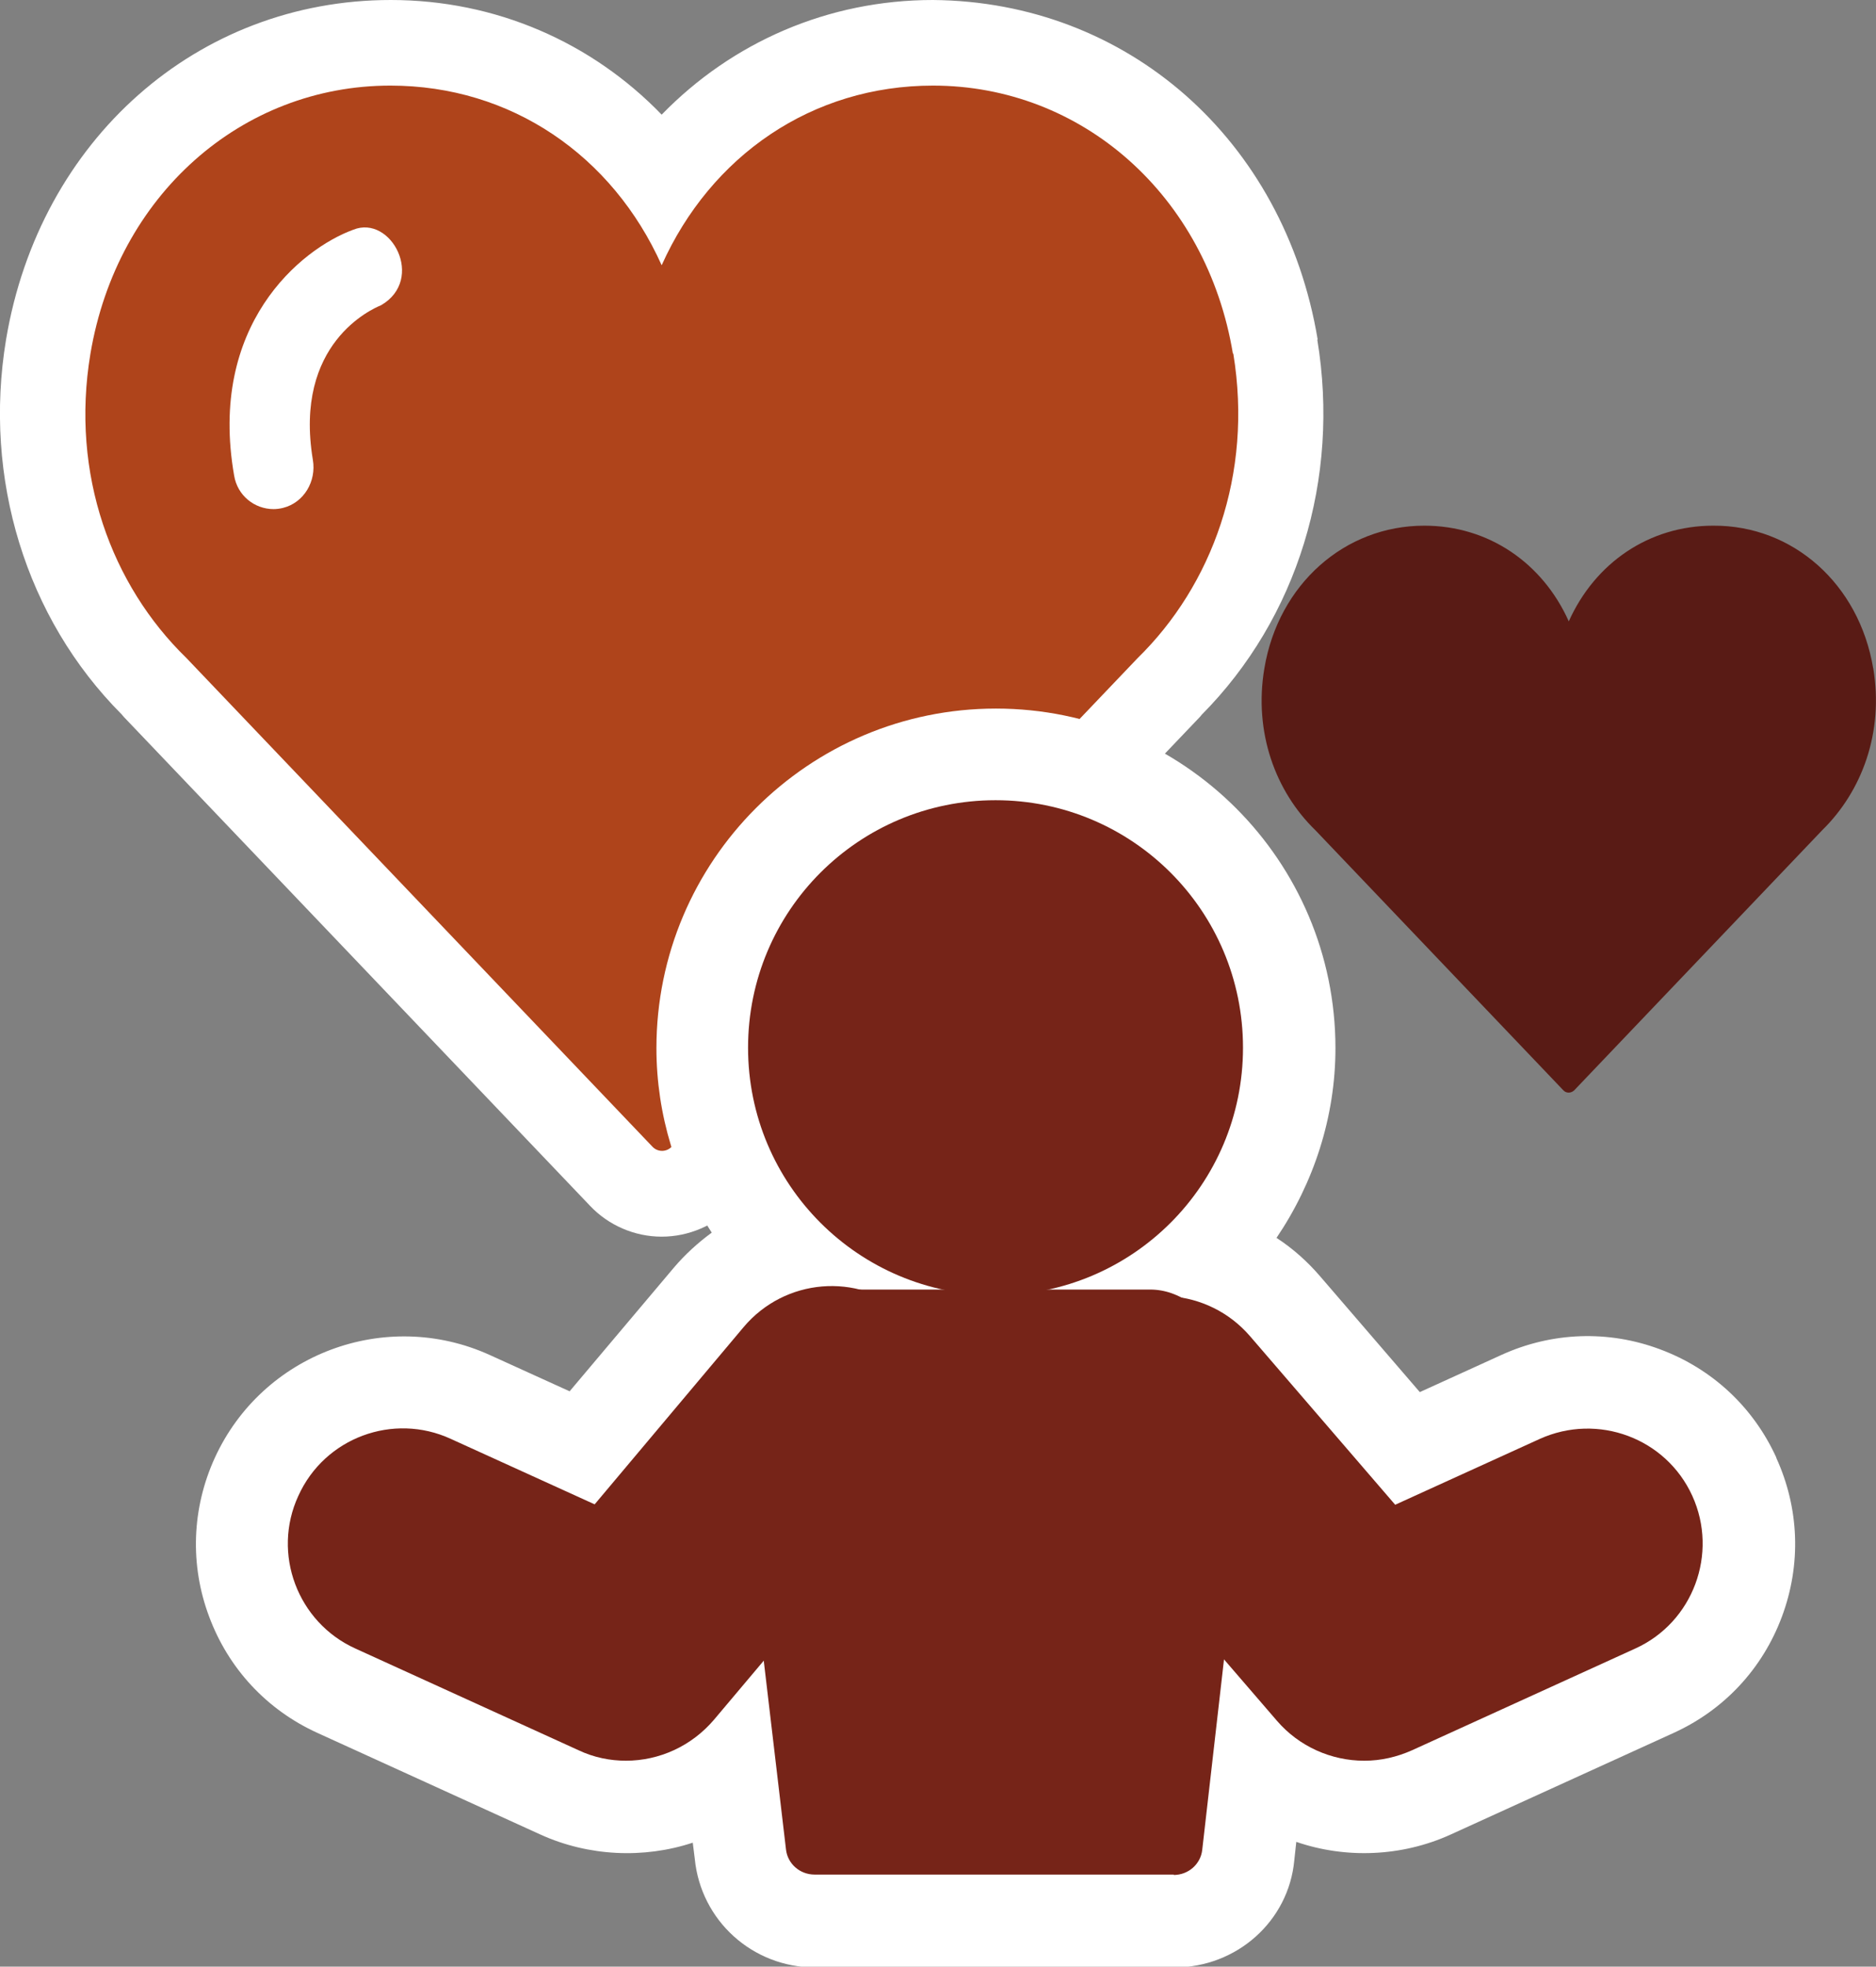
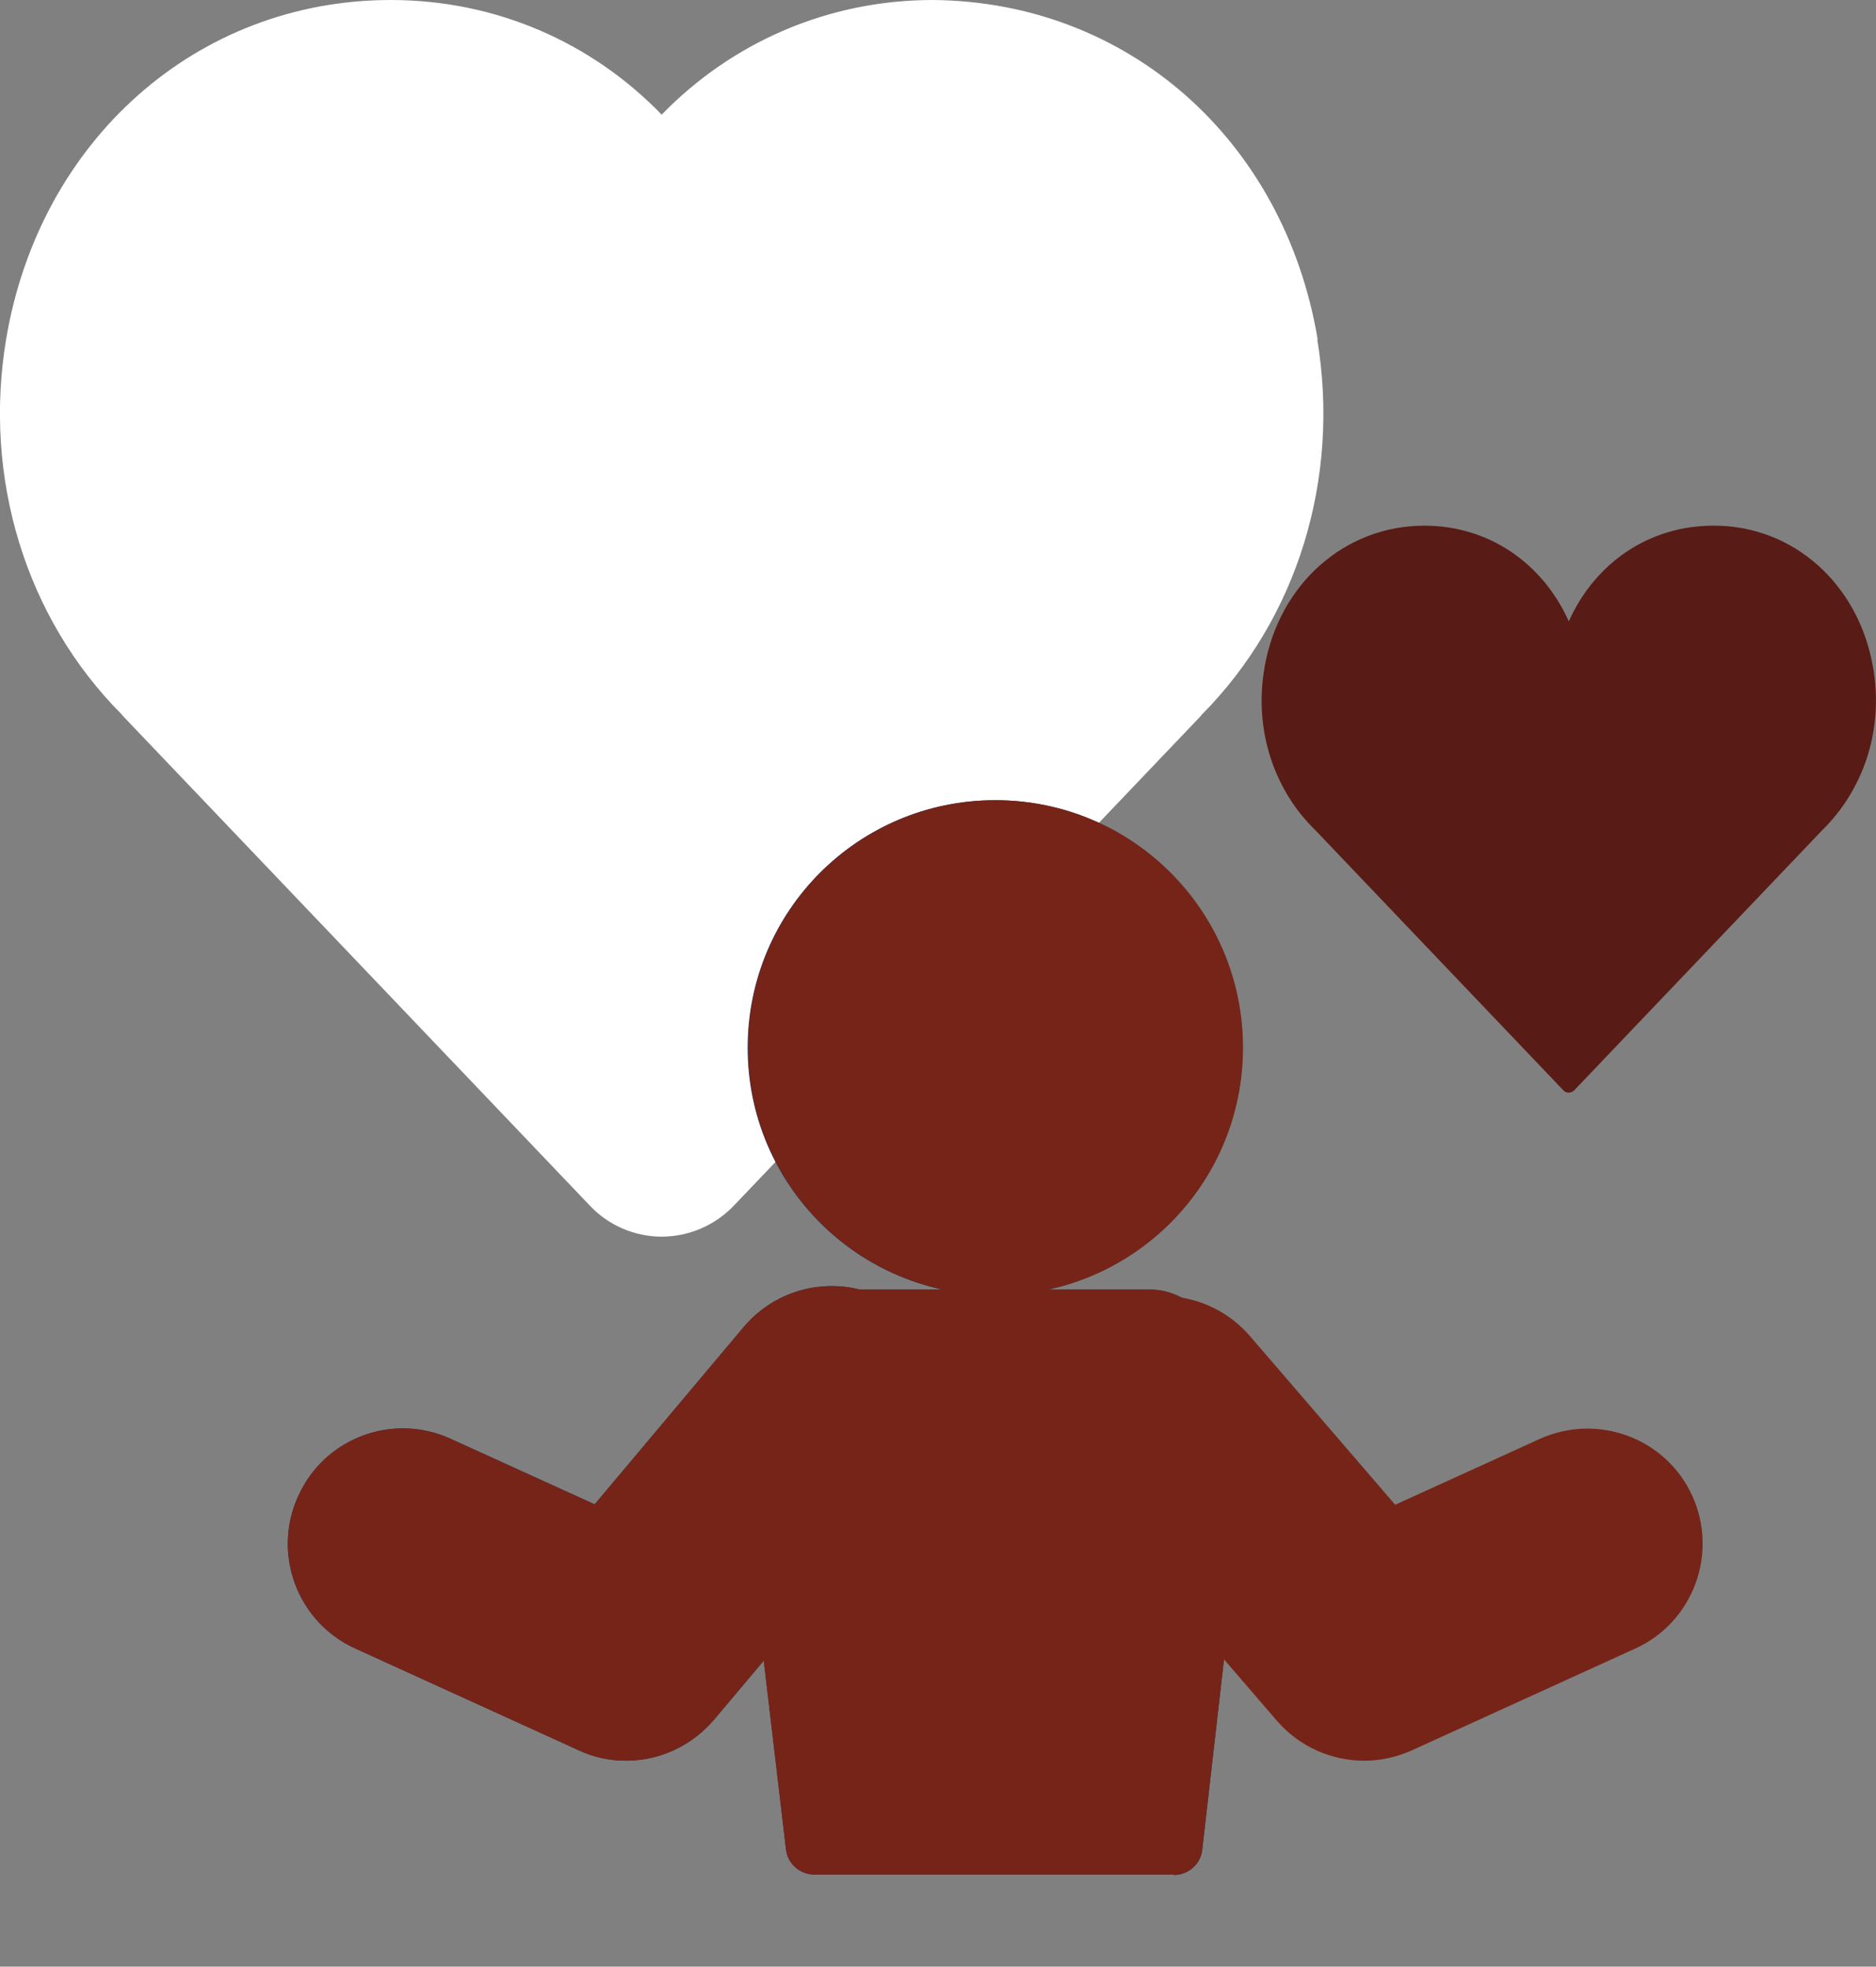
<svg xmlns="http://www.w3.org/2000/svg" id="Vrstva_1" data-name="Vrstva 1" viewBox="0 0 46.47 48.71">
  <rect x="0" y="0" width="46.47" height="48.71" fill="#808080" stroke="none" />
  <defs>
    <style>
      .cls-1 {
        fill: #591b15;
      }

      .cls-2 {
        fill: #af441b;
      }

      .cls-3 {
        fill: #1c3664;
      }

      .cls-4 {
        fill: #fff;
      }

      .cls-5 {
        fill: #762418;
      }
    </style>
  </defs>
  <path class="cls-1" d="M46.4,16.55c-.35-2.09-1.99-3.54-3.96-3.53-1.59,0-2.93.92-3.58,2.37-.65-1.45-1.99-2.37-3.58-2.37-1.97,0-3.61,1.45-3.96,3.53-.27,1.59.28,3.06,1.26,4.01h0s6.15,6.45,6.15,6.45c.07.07.18.07.26,0l6.15-6.45h0c.98-.96,1.53-2.42,1.26-4.02Z" />
  <path class="cls-4" d="M32.64,8.41C31.81,3.45,27.92.04,23.11,0c-2.59,0-4.97,1.04-6.72,2.84C14.65,1.04,12.27,0,9.68,0h0C4.89,0,.98,3.46.15,8.41c-.57,3.44.49,6.9,2.86,9.28.02.02.04.05.06.07l11.54,12.1c.46.49,1.11.77,1.78.77s1.32-.28,1.78-.76l11.54-12.1s.04-.04.06-.07c2.37-2.39,3.43-5.84,2.86-9.29Z" />
-   <path class="cls-2" d="M30.54,8.76c-.65-3.92-3.74-6.64-7.43-6.64-2.99,0-5.5,1.73-6.72,4.45-1.22-2.72-3.73-4.45-6.72-4.45-3.69,0-6.77,2.72-7.43,6.64-.5,2.99.53,5.74,2.37,7.53h0s11.55,12.11,11.55,12.11c.13.14.35.14.48,0l11.54-12.1h0c1.84-1.8,2.86-4.55,2.37-7.54Z" />
  <g>
    <g>
      <path class="cls-3" d="M30.78,25.95c0,3.39-2.74,6.13-6.13,6.13s-6.13-2.74-6.13-6.13,2.74-6.13,6.13-6.13,6.13,2.74,6.13,6.13Z" />
-       <path class="cls-3" d="M33.79,43.61c-.81,0-1.61-.35-2.16-.99l-5-5.8c-1.03-1.2-.89-3,.3-4.03,1.2-1.03,3-.89,4.03.3l3.6,4.18,3.58-1.63c1.44-.65,3.13-.02,3.78,1.41.65,1.44.02,3.13-1.41,3.78l-5.53,2.52c-.38.17-.78.26-1.18.26Z" />
      <path class="cls-3" d="M29.08,46.43h-8.9c-.37,0-.67-.27-.71-.62l-1.24-10.52c-.1-1.44,1.09-3.35,2.57-3.35h7.69c1.49,0,2.57,2.11,2.47,3.56l-1.18,10.32c-.04.35-.34.62-.7.62Z" />
      <path class="cls-3" d="M15.51,43.61c-.4,0-.8-.08-1.18-.26l-5.53-2.52c-1.44-.65-2.07-2.35-1.41-3.78.65-1.44,2.35-2.07,3.78-1.41l3.56,1.62,3.69-4.39c1.02-1.21,2.82-1.36,4.02-.34,1.21,1.02,1.36,2.82.34,4.02l-5.09,6.04c-.56.66-1.36,1.02-2.19,1.02Z" />
    </g>
-     <path class="cls-4" d="M44,36.1h0c-.57-1.25-1.59-2.2-2.88-2.68-1.28-.48-2.68-.43-3.93.14l-2.02.92-2.48-2.88c-.31-.36-.67-.68-1.07-.94.92-1.36,1.46-2.99,1.46-4.7,0-4.64-3.77-8.41-8.41-8.41s-8.41,3.77-8.41,8.41c0,1.66.5,3.24,1.37,4.57-.34.25-.66.54-.94.87l-2.58,3.06-1.98-.9c-2.58-1.17-5.63-.03-6.81,2.55-.57,1.25-.62,2.65-.14,3.93.48,1.29,1.43,2.31,2.68,2.88l5.53,2.52c1.19.54,2.56.6,3.77.2l.05.4c.15,1.53,1.43,2.69,2.98,2.69h8.9c1.55,0,2.83-1.15,2.97-2.65l.05-.46c1.22.42,2.61.37,3.82-.18l5.53-2.52c1.25-.57,2.2-1.59,2.68-2.88.48-1.29.43-2.68-.14-3.93Z" />
    <g>
      <path class="cls-5" d="M30.79,25.95c0,3.39-2.74,6.13-6.13,6.13s-6.13-2.74-6.13-6.13,2.74-6.13,6.13-6.13,6.13,2.74,6.13,6.13Z" />
      <path class="cls-5" d="M33.79,43.61c-.81,0-1.61-.35-2.16-.99l-5-5.8c-1.03-1.2-.89-3,.3-4.03,1.2-1.03,3-.89,4.03.3l3.6,4.18,3.58-1.63c1.44-.65,3.13-.02,3.78,1.41.65,1.43.02,3.13-1.41,3.78l-5.53,2.52c-.38.17-.78.26-1.18.26Z" />
      <path class="cls-5" d="M29.08,46.43h-8.9c-.37,0-.67-.27-.71-.62l-1.24-10.52c-.1-1.44,1.09-3.35,2.57-3.35h7.69c1.49,0,2.57,2.11,2.47,3.56l-1.18,10.32c-.04.35-.34.62-.71.62Z" />
      <path class="cls-5" d="M15.51,43.61c-.4,0-.8-.08-1.18-.26l-5.53-2.52c-1.43-.65-2.07-2.35-1.41-3.78.65-1.44,2.35-2.07,3.78-1.41l3.56,1.62,3.69-4.39c1.02-1.21,2.82-1.36,4.02-.34,1.21,1.02,1.36,2.82.34,4.02l-5.09,6.04c-.56.66-1.36,1.02-2.19,1.02Z" />
    </g>
  </g>
  <path class="cls-4" d="M6.78,12.61c-.48,0-.9-.34-.98-.83-.65-3.72,1.64-5.61,2.95-6.09,0,0,0,0,0,0,.94-.38,1.79,1.23.69,1.87,0,0,0,0,0,0-.22.09-2.17.94-1.69,3.83.09.53-.22,1.06-.74,1.19-.08.02-.16.03-.24.03Z" />
</svg>